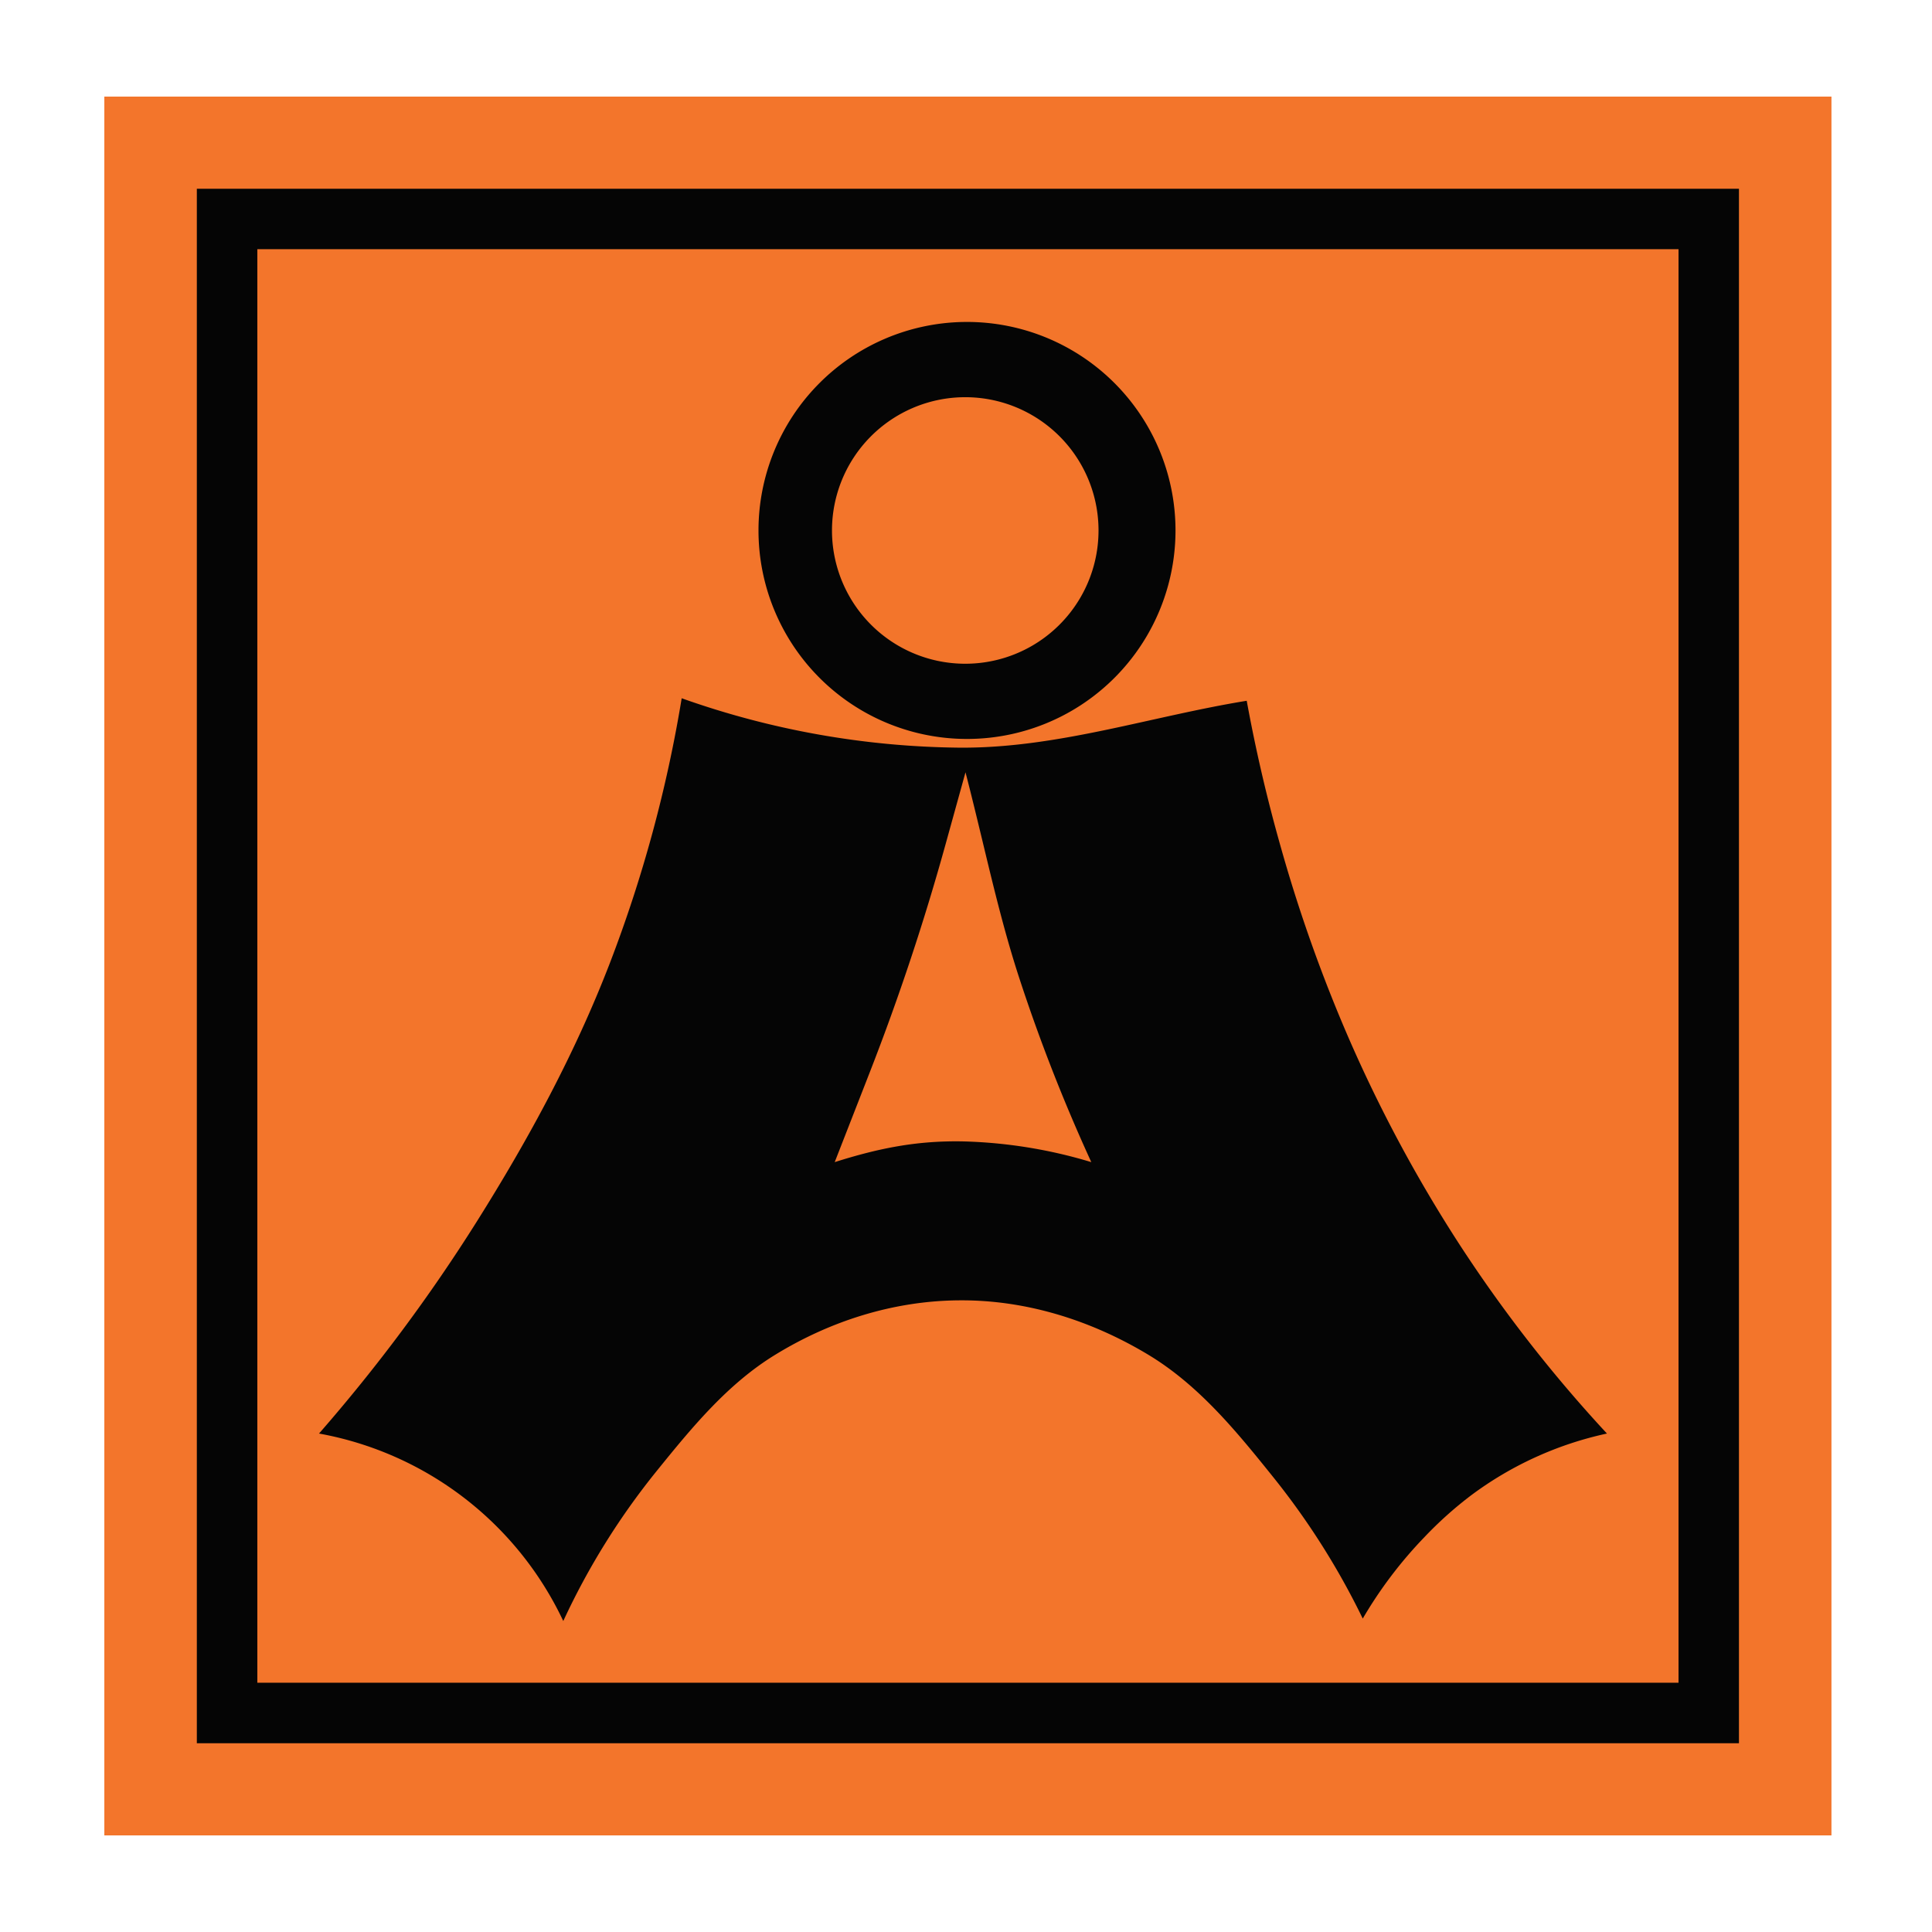
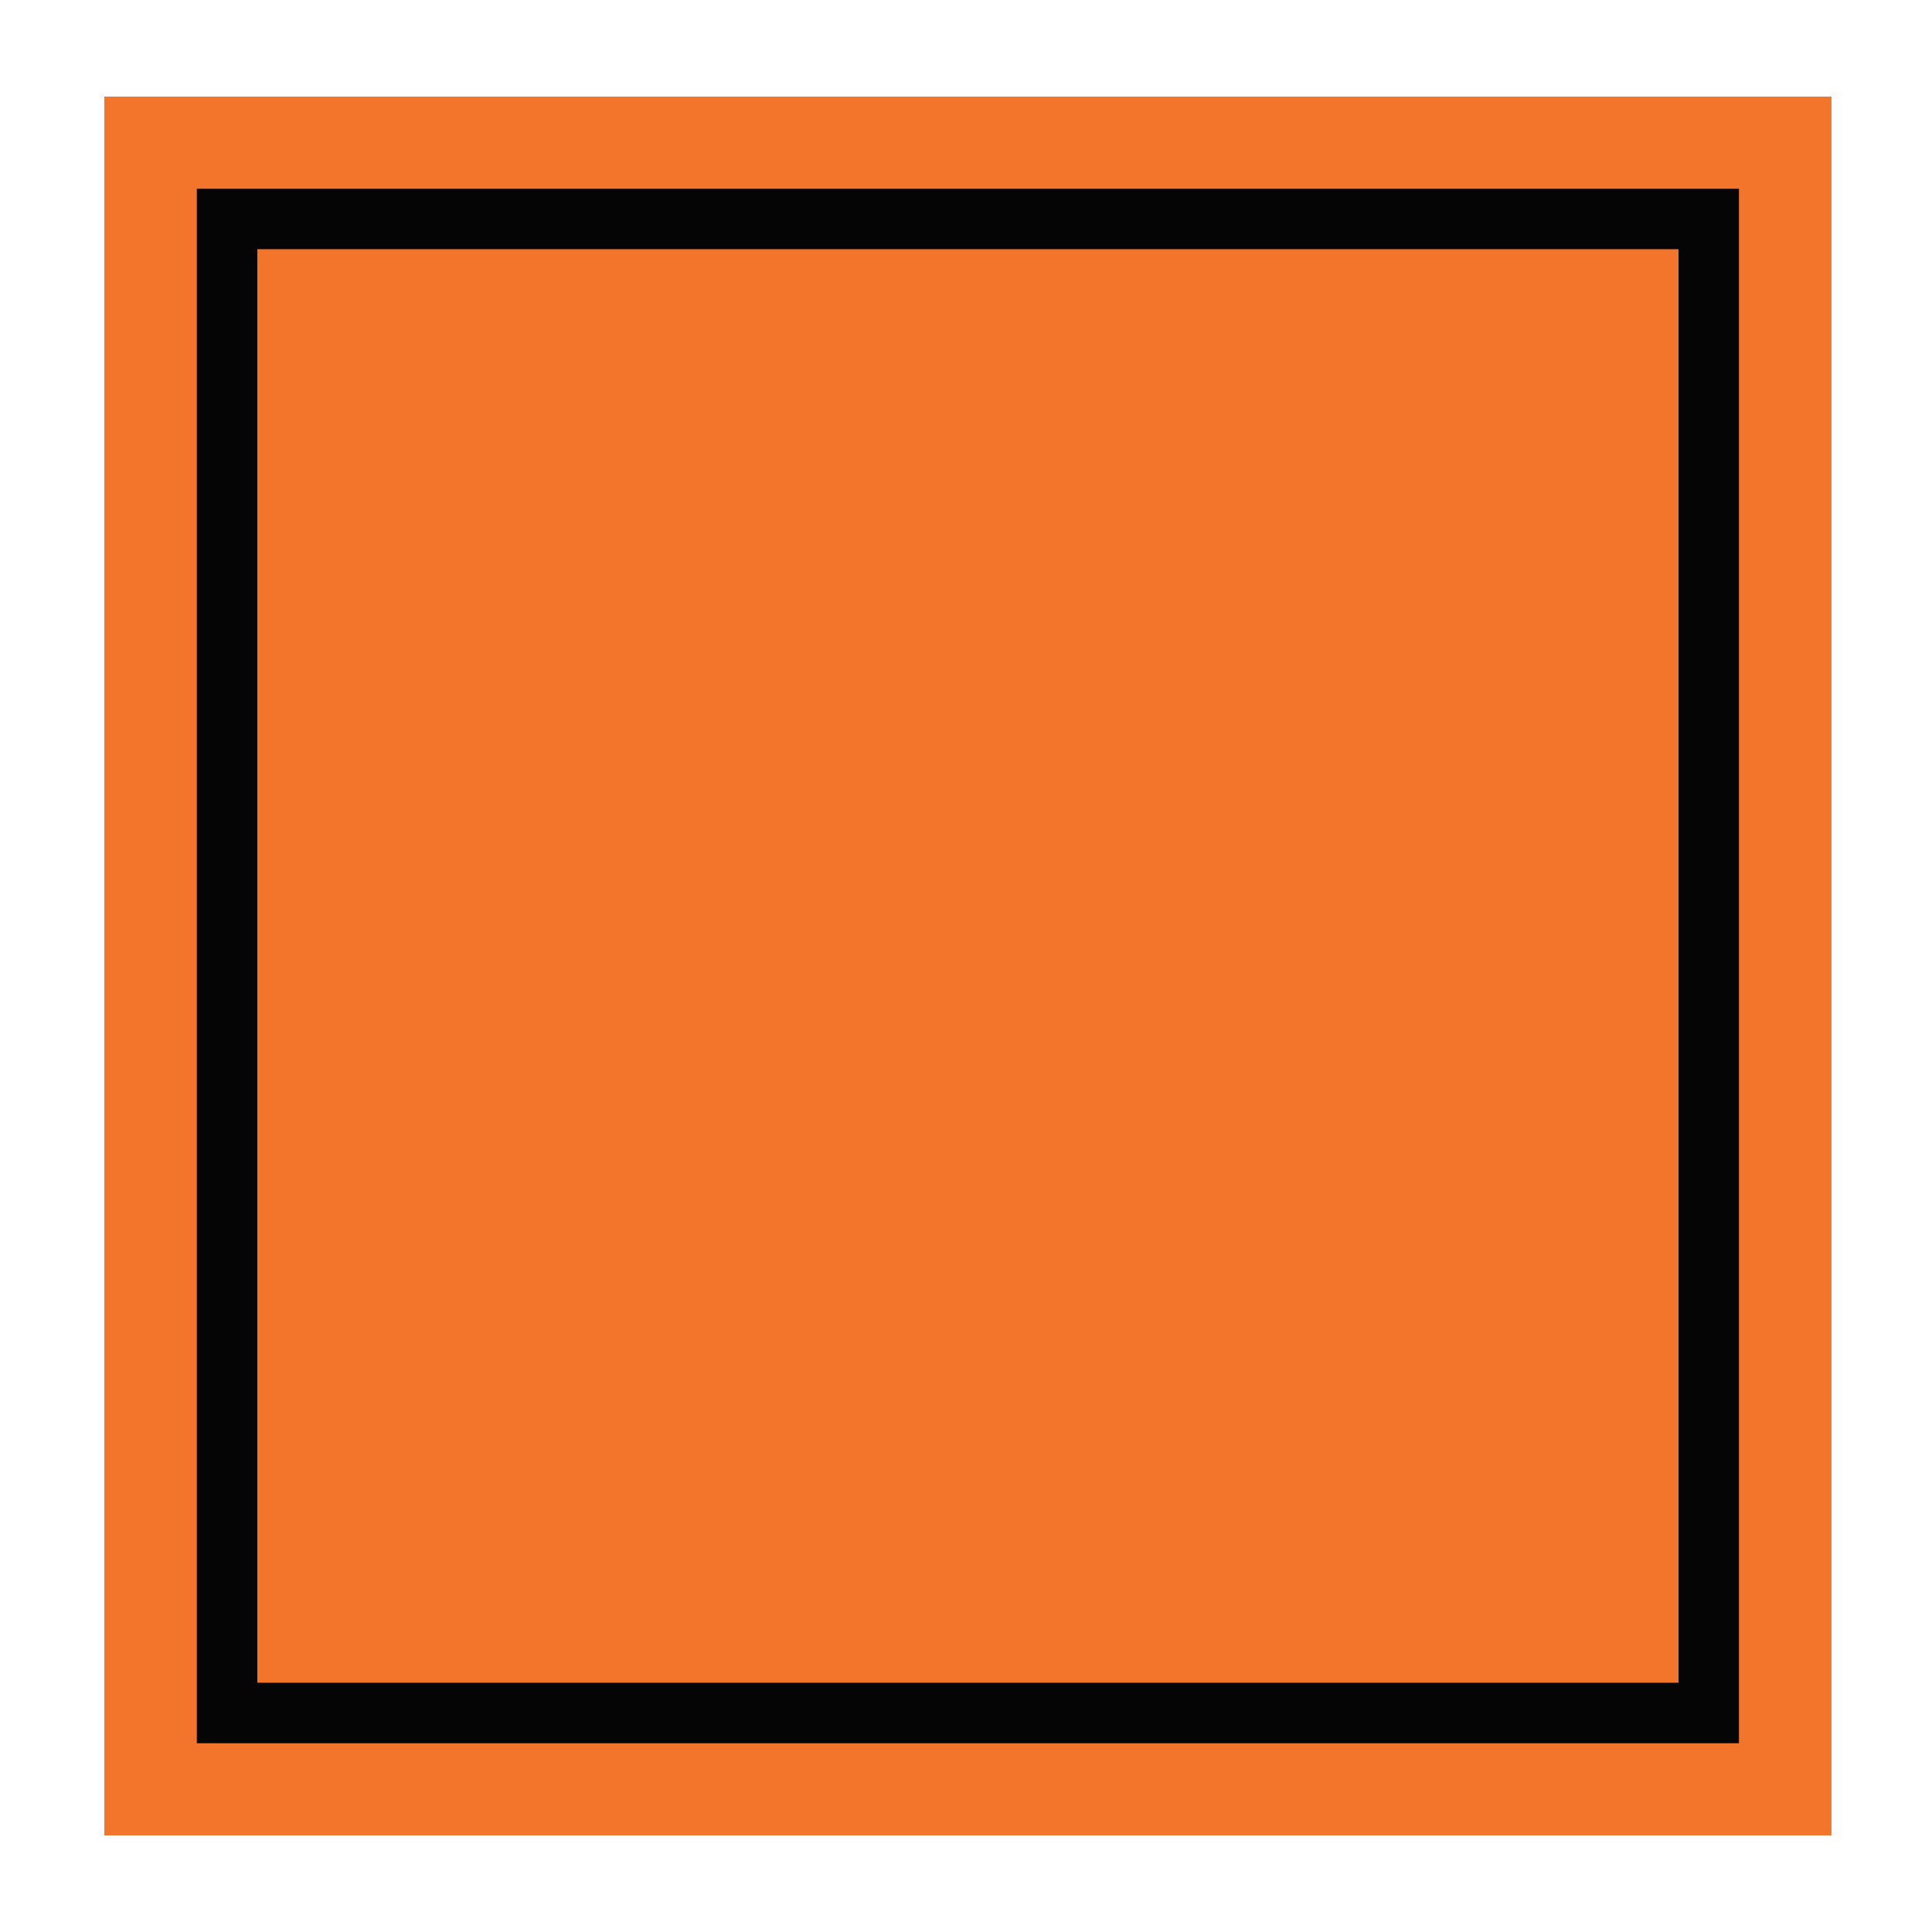
<svg xmlns="http://www.w3.org/2000/svg" width="500" height="500" fill="none">
  <path fill="#F3752B" d="M27 475h446.98V25H27v450Z" />
  <path fill="#050505" fill-rule="evenodd" d="M50.94 48.85h399.1v402.3H50.94V48.84ZM66.6 435.49h367.8v-371H66.6v371Z" clip-rule="evenodd" />
-   <path fill="#050505" fill-rule="evenodd" d="M249.22 102.8a34.49 34.49 0 1 1 0 68.97 34.49 34.49 0 0 1 0-68.97Zm-33.2 197.96 9.07-23.24a609.11 609.11 0 0 0 19.66-59.16l5.12-18.49c1.56 6.01 3.01 12.06 4.47 18.1 2.87 11.94 5.74 23.88 9.57 35.53a448.98 448.98 0 0 0 18.52 47.26 125.22 125.22 0 0 0-33.39-5.37c-11.9-.2-21.68 1.78-33.03 5.37Zm-70.25 118.77a186.19 186.19 0 0 1 24.27-38.95c9.03-11.16 18.29-22.46 30.64-30 14.27-8.74 30.51-13.88 47.27-14.05 17.4-.2 34.3 5.1 49.17 14.04 13.2 7.94 23.01 20.02 32.56 31.92 9 11.24 16.71 23.44 23 36.4a110.91 110.91 0 0 1 15.95-21.07 99.3 99.3 0 0 1 12.13-10.86A90.86 90.86 0 0 1 415.88 371a362.67 362.67 0 0 1-38.31-49.16 368.36 368.36 0 0 1-28.73-53.64 389.78 389.78 0 0 1-17.25-48.54 404.56 404.56 0 0 1-8.94-38.3c-24.9 4.04-49.3 12.41-74.7 12.13a220.81 220.81 0 0 1-71.53-12.78 347.93 347.93 0 0 1-18.51 68.33c-9.04 23.53-21.08 45.72-34.48 67.04A437.27 437.27 0 0 1 82.56 371a87.01 87.01 0 0 1 63.22 48.53Zm103.45-336.2a53.96 53.96 0 1 1 0 107.9 53.96 53.96 0 0 1 0-107.9Z" clip-rule="evenodd" />
</svg>